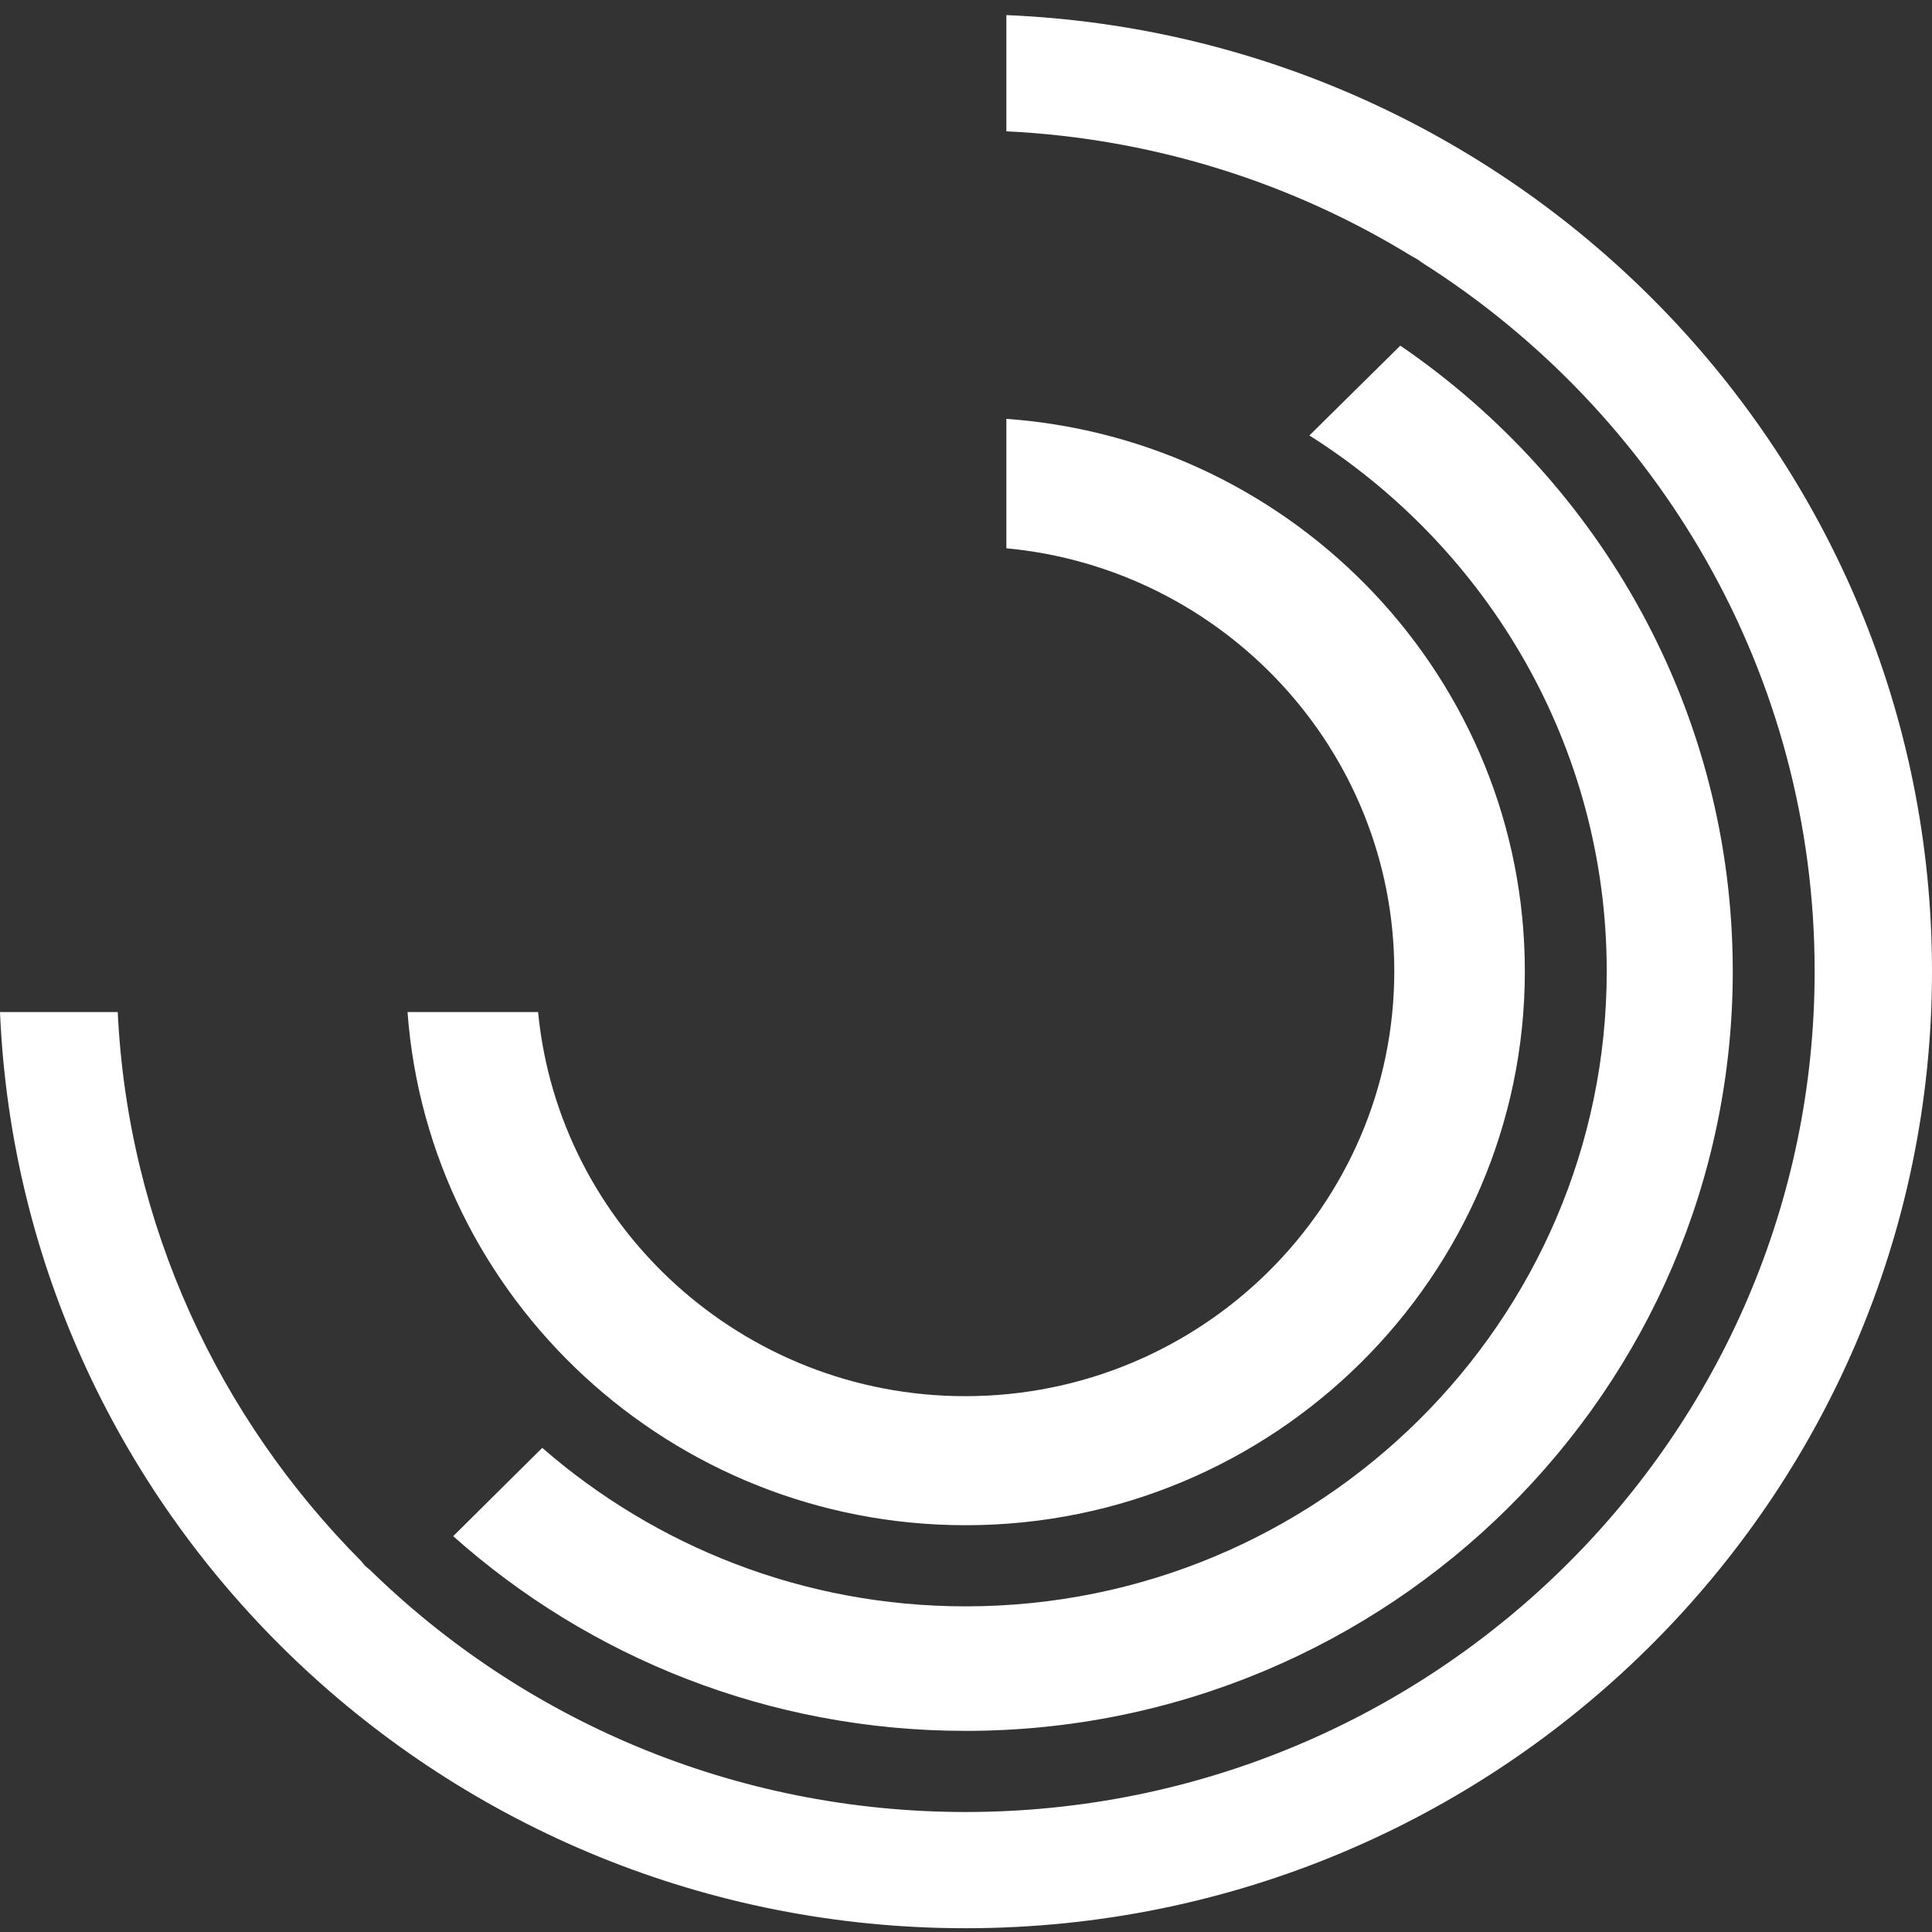
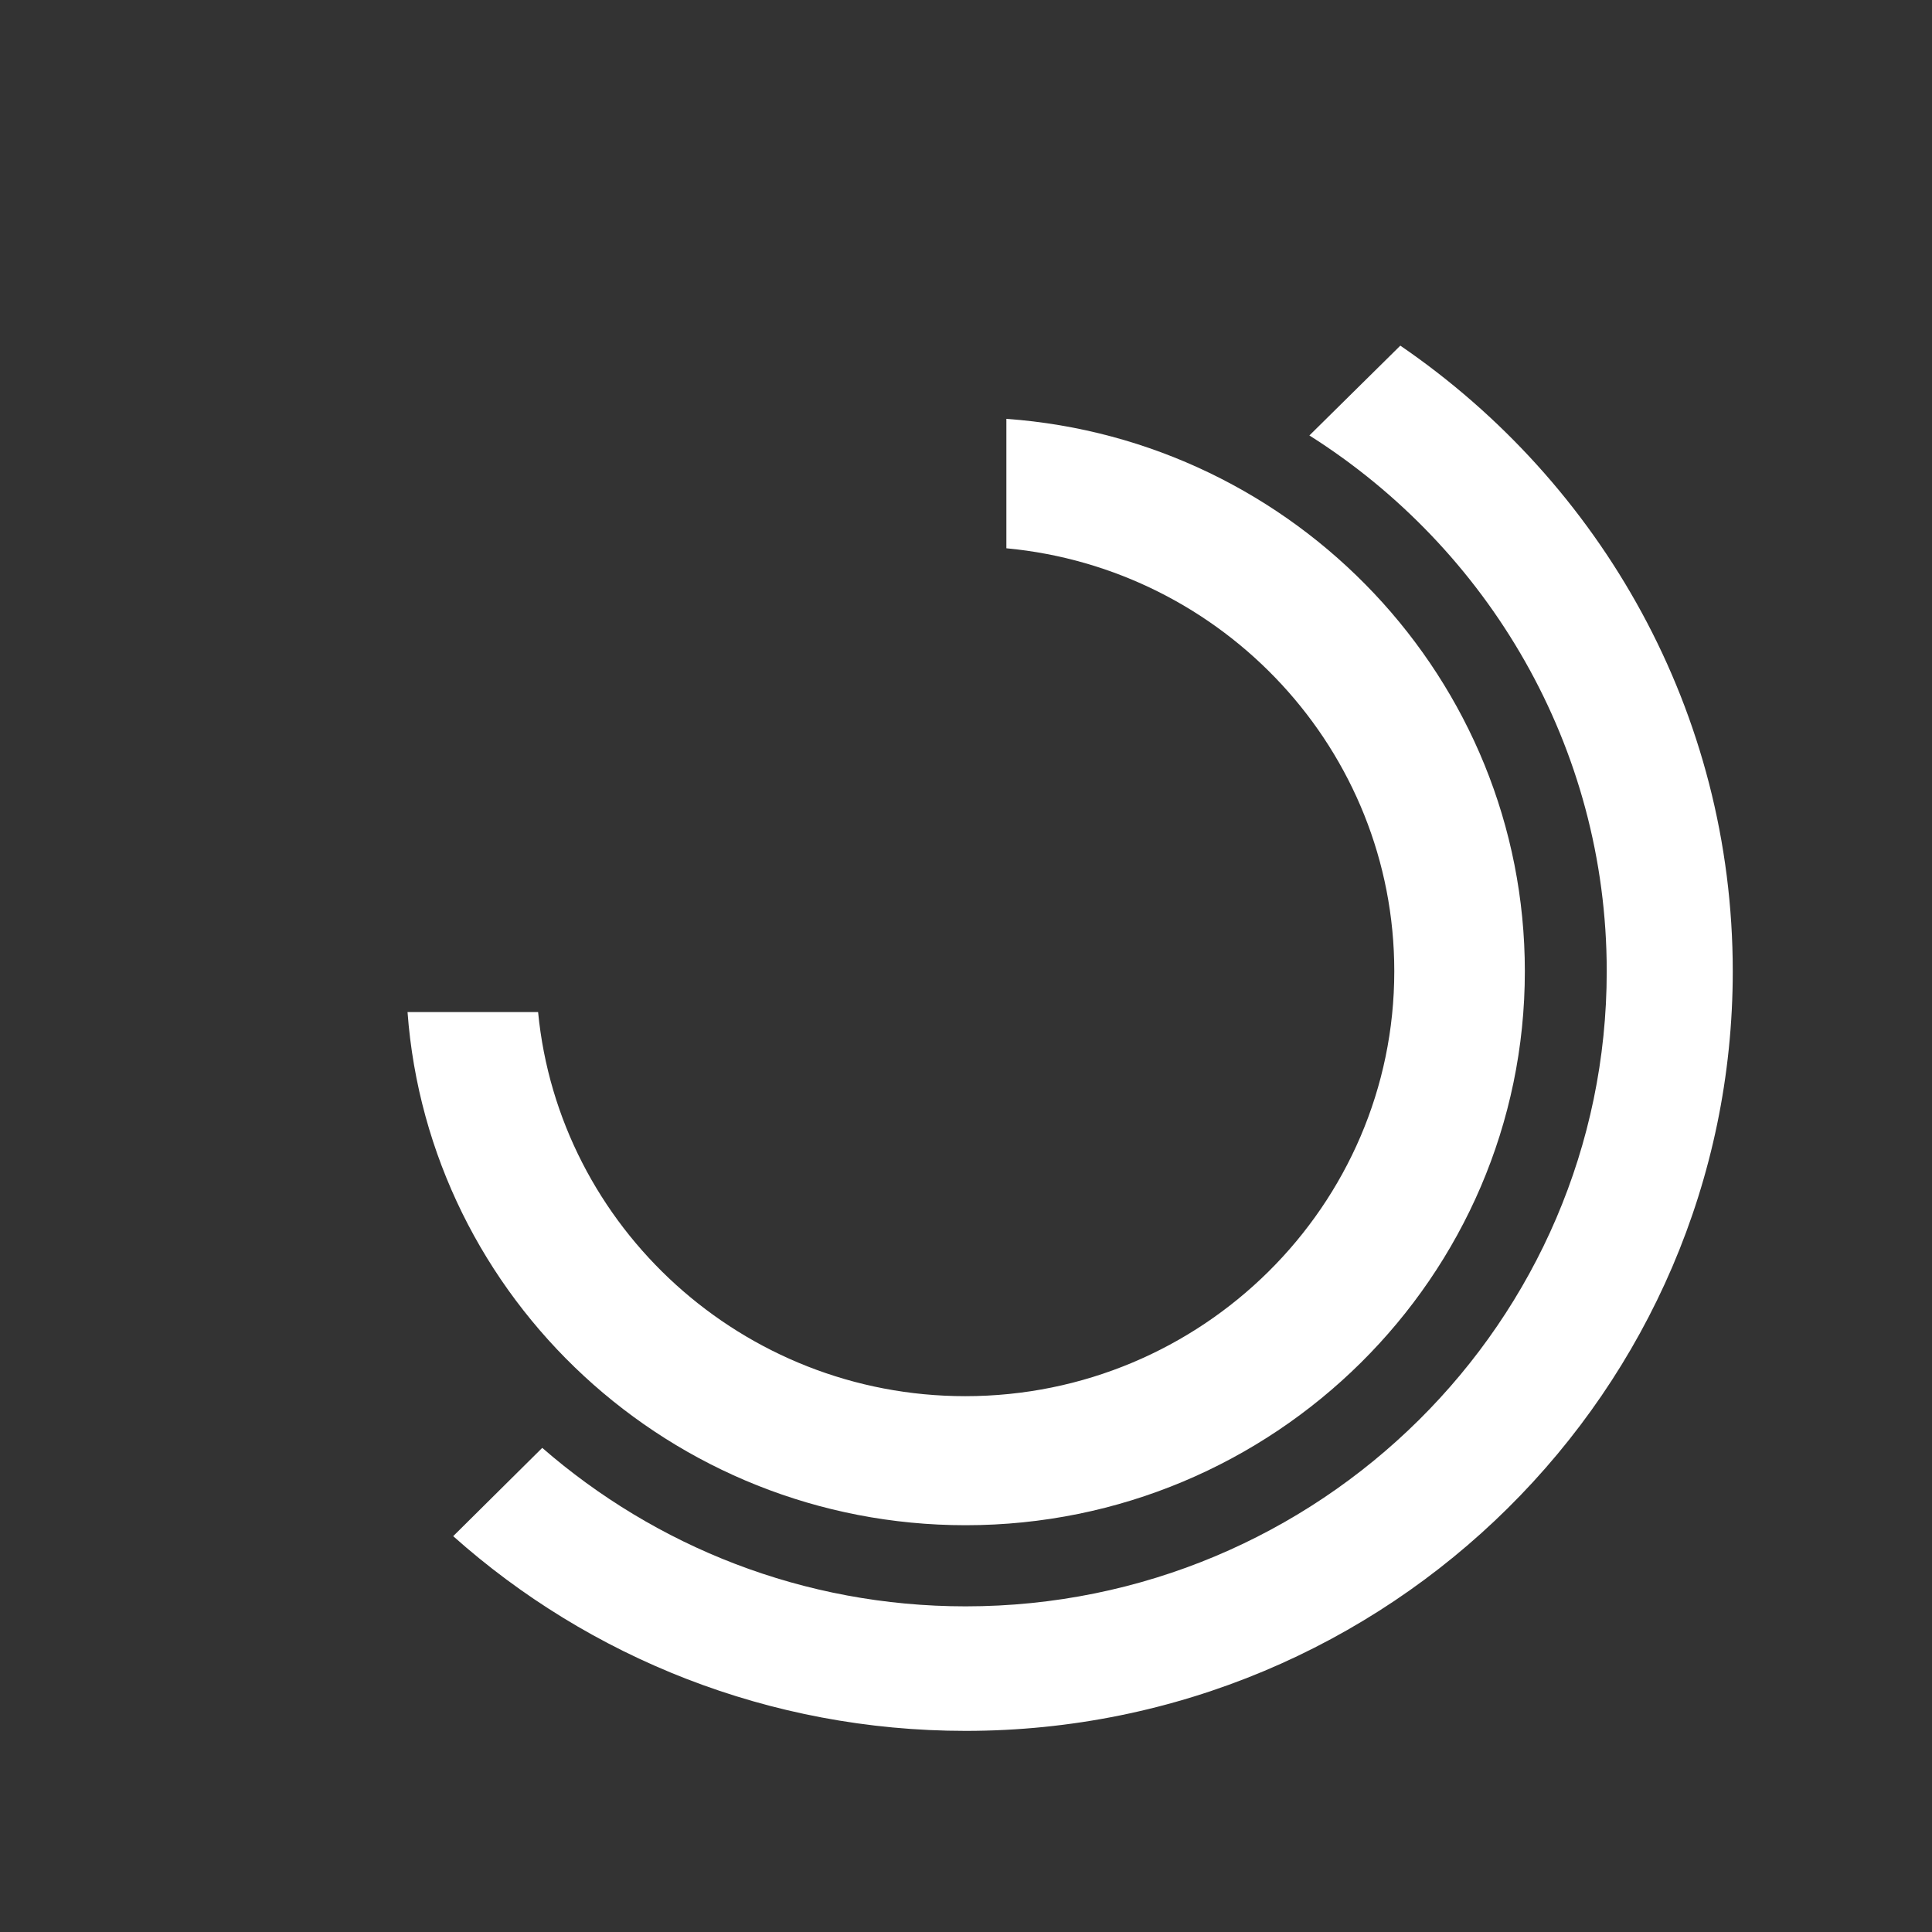
<svg xmlns="http://www.w3.org/2000/svg" version="1.1" id="Capa_1" x="0px" y="0px" viewBox="0 0 512 512" style="enable-background:new 0 0 512 512;" xml:space="preserve">
  <rect x="0" y="0" width="512" height="512" fill="#333333" stroke="none" />
  <style type="text/css">
	.st0-reuma01{fill:#FFFFFF;}
</style>
  <g>
    <path class="st0-reuma01" d="M255.9,404.2c81.7,0,148.2-65.9,148.2-146.8c0-77.3-60.7-140.9-137.4-146.4v34.3   c57.6,5.4,102.8,53.6,102.8,112.1c0,62.1-51,112.6-113.7,112.6c-59,0-107.7-44.8-113.2-101.8H108   C113.6,344.1,177.8,404.2,255.9,404.2L255.9,404.2z" />
    <path class="st0-reuma01" d="M459.2,257.4c0-68.7-34.9-129.4-88.1-165.8l-24.1,23.8c47.3,29.9,78.8,82.4,78.8,142   c0,92.8-76.2,168.3-169.9,168.3c-43,0-82.2-15.9-112.2-42l-23.6,23.4c36,32.1,83.7,51.6,135.8,51.6   C368,458.7,459.2,368.4,459.2,257.4L459.2,257.4z" />
-     <path class="st0-reuma01" d="M266.7,4v30.8c39.3,1.9,76.1,13.8,107.6,33.2c0.8,0.4,1.7,0.9,2.4,1.5c62.6,39.6,104.2,109,104.2,187.9   c0,122.9-100.9,222.8-225,222.8c-61.5,0-117.3-24.5-157.9-64.2c-0.4-0.3-0.8-0.6-1.2-1c-0.4-0.4-0.7-0.8-1-1.2   c-37.7-37.9-61.9-89-64.6-145.6H0C5.7,403,118.3,511,255.9,511C397.1,511,512,397.2,512,257.4C512,121.1,402.9,9.7,266.7,4L266.7,4   z" />
  </g>
</svg>